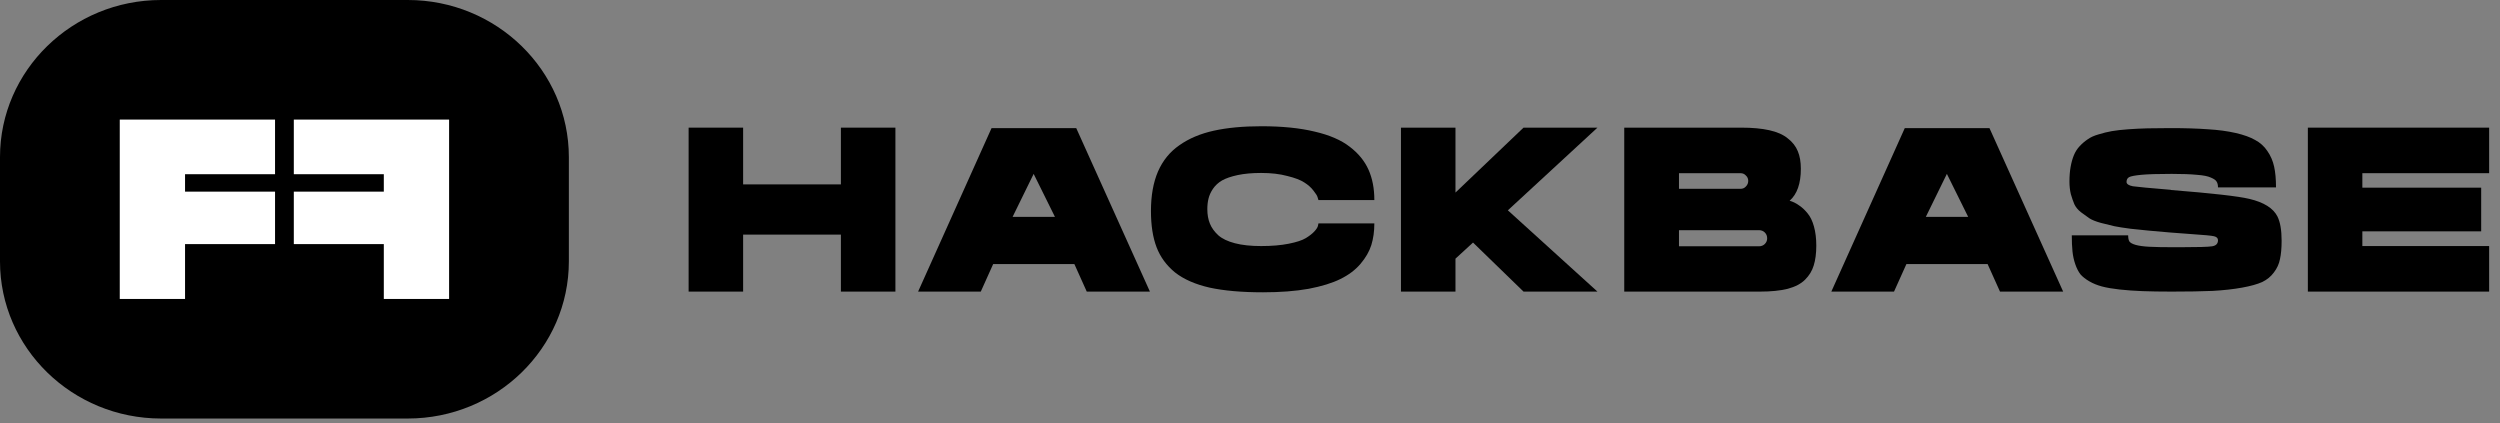
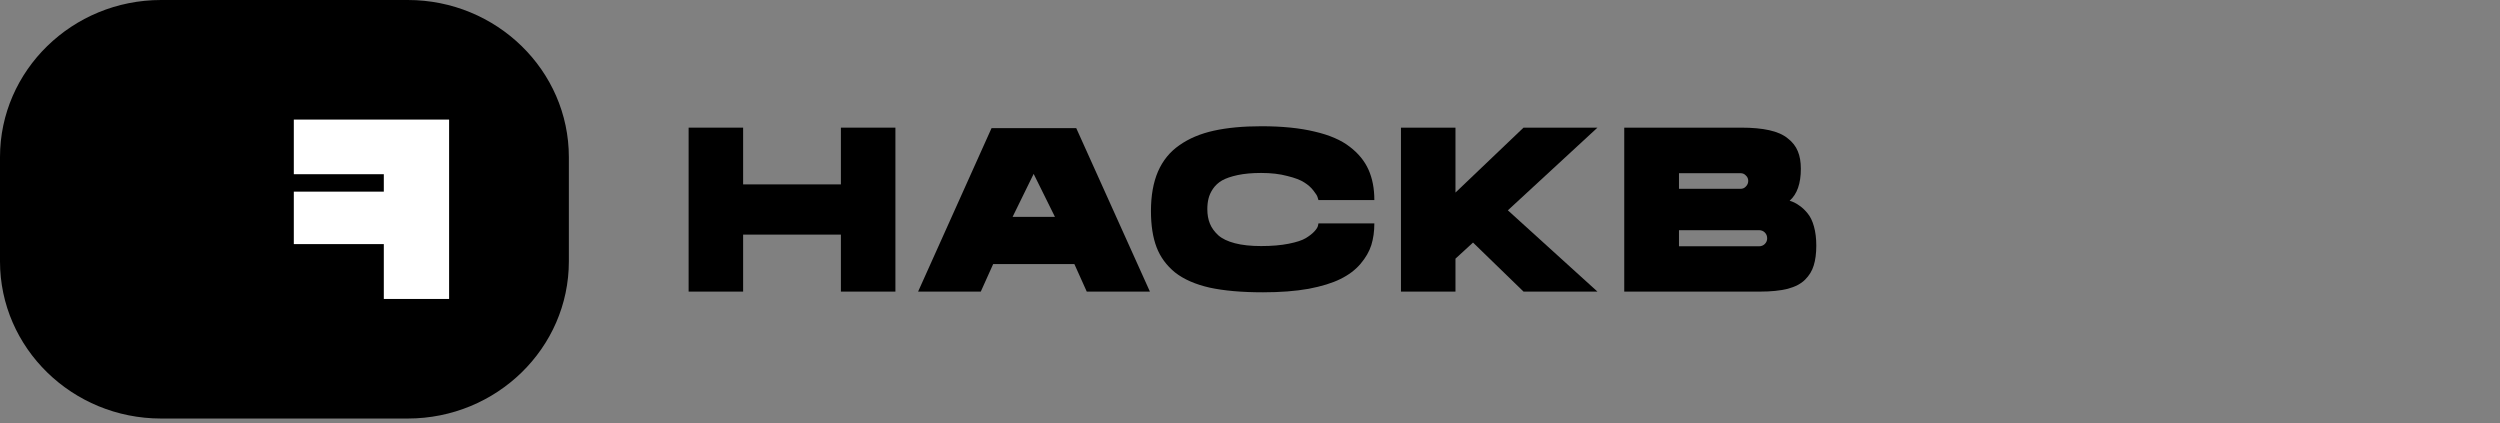
<svg xmlns="http://www.w3.org/2000/svg" width="520" height="88" viewBox="0 0 520 88" fill="none">
  <rect x="0" y="0" width="520" height="88" fill="#808080" stroke="none" />
  <g clip-path="url(#clip0_516_5813)">
    <path d="M84.814 87.053H33.509C15.032 87.053 0 72.392 0 54.37V32.683C0 14.661 15.032 0 33.509 0H84.814C103.292 0 118.323 14.661 118.323 32.683V54.37C118.323 72.392 103.292 87.053 84.814 87.053Z" fill="black" />
    <path d="M61.113 36.236V24.873H93.413V62.182H79.833V50.773H61.113V39.861H79.833V36.236H61.113Z" fill="white" />
-     <path d="M38.49 36.236H57.209V24.873H24.91V62.182H38.49V50.773H57.21V39.861H38.49V36.236Z" fill="white" />
    <path d="M174.908 26.549H186.245V60.653H174.908V48.799H154.57V60.653H143.233V26.549H154.57V38.354H174.908V26.549Z" fill="black" />
    <path d="M223.856 26.645L239.182 60.653H226.045L223.467 54.92H206.583L204.004 60.653H190.965L206.243 26.645H223.856ZM210.621 45.106H219.428L215 36.168L210.621 45.106Z" fill="black" />
    <path d="M262.412 26.258C266.694 26.258 270.376 26.63 273.457 27.375C276.539 28.088 278.971 29.14 280.756 30.533C282.539 31.893 283.837 33.48 284.648 35.294C285.459 37.108 285.864 39.213 285.864 41.61H274.236C274.203 41.448 274.138 41.237 274.041 40.978C273.976 40.719 273.7 40.282 273.214 39.666C272.727 39.019 272.095 38.452 271.316 37.966C270.538 37.448 269.354 36.994 267.765 36.606C266.208 36.185 264.391 35.974 262.315 35.974C260.466 35.974 258.844 36.12 257.45 36.411C256.087 36.703 255.001 37.075 254.19 37.529C253.411 37.982 252.779 38.565 252.292 39.278C251.838 39.958 251.53 40.638 251.368 41.318C251.206 41.966 251.124 42.695 251.124 43.504C251.124 44.638 251.303 45.642 251.66 46.516C252.016 47.391 252.6 48.201 253.411 48.946C254.222 49.658 255.374 50.209 256.866 50.597C258.358 50.986 260.174 51.18 262.315 51.18C264.521 51.18 266.435 51.018 268.056 50.694C269.678 50.371 270.862 49.982 271.608 49.528C272.354 49.075 272.938 48.621 273.36 48.168C273.814 47.682 274.073 47.278 274.139 46.953L274.236 46.468H285.864C285.864 48.12 285.654 49.626 285.232 50.986C284.81 52.314 284.064 53.609 282.994 54.872C281.923 56.136 280.529 57.188 278.809 58.03C277.123 58.872 274.917 59.552 272.192 60.071C269.468 60.557 266.305 60.799 262.704 60.799C258.293 60.799 254.595 60.475 251.611 59.828C248.627 59.148 246.226 58.095 244.41 56.67C242.626 55.212 241.345 53.464 240.566 51.423C239.788 49.383 239.398 46.873 239.398 43.893C239.398 40.687 239.885 37.95 240.858 35.683C241.864 33.383 243.356 31.553 245.335 30.193C247.313 28.8 249.697 27.796 252.487 27.181C255.276 26.566 258.585 26.258 262.412 26.258Z" fill="black" />
    <path d="M332.271 26.549L313.635 43.747L332.271 60.653H316.895L306.387 50.451L302.738 53.803V60.653H291.401V26.549H302.738V40.055L316.895 26.549H332.271Z" fill="black" />
    <path d="M377.79 51.083C377.79 52.702 377.61 54.078 377.255 55.212C376.931 56.313 376.33 57.301 375.455 58.175C374.611 59.018 373.409 59.649 371.852 60.07C370.295 60.459 368.365 60.653 366.064 60.653H337.844V26.549H362.172C364.473 26.549 366.419 26.727 368.01 27.083C369.632 27.439 370.912 28.006 371.852 28.784C372.827 29.529 373.524 30.419 373.945 31.456C374.368 32.46 374.577 33.674 374.577 35.099C374.577 38.176 373.798 40.395 372.242 41.755C372.924 41.949 373.556 42.257 374.141 42.678C374.758 43.067 375.355 43.617 375.941 44.33C376.523 45.01 376.978 45.933 377.301 47.099C377.628 48.265 377.79 49.593 377.79 51.083ZM349.228 36.022V39.277H362.025C362.48 39.277 362.854 39.115 363.143 38.791C363.467 38.468 363.632 38.079 363.632 37.626C363.632 37.172 363.467 36.8 363.143 36.508C362.854 36.184 362.48 36.022 362.025 36.022H349.228ZM365.868 51.228C366.357 51.228 366.761 51.066 367.085 50.743C367.409 50.419 367.571 50.03 367.571 49.577C367.571 49.091 367.409 48.686 367.085 48.362C366.761 48.038 366.357 47.876 365.868 47.876H349.228V51.228H365.868Z" fill="black" />
-     <path d="M413.808 26.645L429.137 60.653H416L413.419 54.92H396.536L393.957 60.653H380.917L396.196 26.645H413.808ZM400.574 45.106H409.38L404.952 36.168L400.574 45.106Z" fill="black" />
-     <path d="M451.417 26.645C454.465 26.645 457.077 26.727 459.251 26.888C461.424 27.018 463.352 27.277 465.039 27.666C466.727 28.054 468.072 28.54 469.078 29.123C470.115 29.674 470.959 30.435 471.609 31.406C472.288 32.378 472.758 33.463 473.02 34.662C473.278 35.828 473.409 37.269 473.409 38.985H461.343C461.343 38.467 461.244 38.062 461.051 37.771C460.889 37.479 460.499 37.204 459.883 36.945C459.266 36.653 458.292 36.459 456.962 36.362C455.633 36.232 453.883 36.168 451.709 36.168C448.82 36.168 446.712 36.232 445.382 36.362C444.052 36.492 443.209 36.653 442.854 36.847C442.496 37.042 442.318 37.382 442.318 37.868C442.349 38.289 442.788 38.581 443.632 38.742C444.507 38.872 447.101 39.115 451.417 39.471C451.482 39.471 451.529 39.487 451.563 39.52C460.126 40.2 465.559 40.815 467.86 41.366C470.878 42.078 472.824 43.293 473.699 45.009C474.284 46.175 474.577 47.859 474.577 50.062C474.577 51.617 474.462 52.896 474.234 53.9C474.041 54.904 473.618 55.827 472.97 56.669C472.354 57.511 471.544 58.175 470.538 58.661C469.533 59.114 468.138 59.503 466.353 59.827C464.569 60.151 462.527 60.377 460.222 60.507C457.952 60.604 455.113 60.653 451.709 60.653C449.374 60.653 447.344 60.62 445.625 60.556C443.94 60.491 442.349 60.377 440.858 60.215C439.397 60.053 438.183 59.843 437.208 59.584C436.237 59.325 435.359 58.968 434.58 58.515C433.802 58.062 433.185 57.576 432.731 57.058C432.31 56.507 431.952 55.811 431.663 54.969C431.37 54.127 431.174 53.236 431.077 52.297C430.981 51.358 430.931 50.24 430.931 48.945H442.658C442.658 49.495 442.738 49.916 442.9 50.208C443.097 50.499 443.532 50.742 444.214 50.937C444.896 51.131 445.837 51.26 447.036 51.325C448.269 51.39 450.006 51.422 452.242 51.422C452.503 51.422 452.892 51.422 453.409 51.422C457.109 51.422 459.347 51.358 460.126 51.228C460.935 51.098 461.343 50.677 461.343 49.965C461.343 49.544 461.066 49.269 460.515 49.139C459.964 49.009 458.438 48.863 455.941 48.702C454.126 48.572 452.615 48.459 451.417 48.362C449.502 48.2 448.026 48.07 446.989 47.973C445.983 47.876 444.719 47.746 443.193 47.584C441.702 47.39 440.565 47.212 439.787 47.05C439.008 46.856 438.083 46.629 437.015 46.37C435.944 46.078 435.132 45.754 434.58 45.398C434.064 45.042 433.478 44.621 432.83 44.135C432.214 43.649 431.759 43.099 431.467 42.483C431.208 41.868 430.965 41.172 430.738 40.394C430.542 39.584 430.445 38.71 430.445 37.771C430.445 36.637 430.526 35.617 430.688 34.71C430.85 33.803 431.077 32.993 431.37 32.281C431.663 31.568 432.068 30.937 432.588 30.386C433.104 29.836 433.656 29.366 434.241 28.977C434.823 28.556 435.571 28.216 436.48 27.957C437.42 27.666 438.345 27.439 439.251 27.277C440.191 27.115 441.344 26.986 442.707 26.888C444.068 26.791 445.398 26.727 446.696 26.694C448.026 26.662 449.598 26.645 451.417 26.645Z" fill="black" />
-     <path d="M480.034 26.549H517.742V36.022H491.368V39.034H516.085V48.119H491.368V51.18H517.742V60.653H480.034V26.549Z" fill="black" />
  </g>
  <defs>
    <clipPath id="clip0_516_5813">
      <rect width="520" height="87.186" fill="white" />
    </clipPath>
  </defs>
</svg>